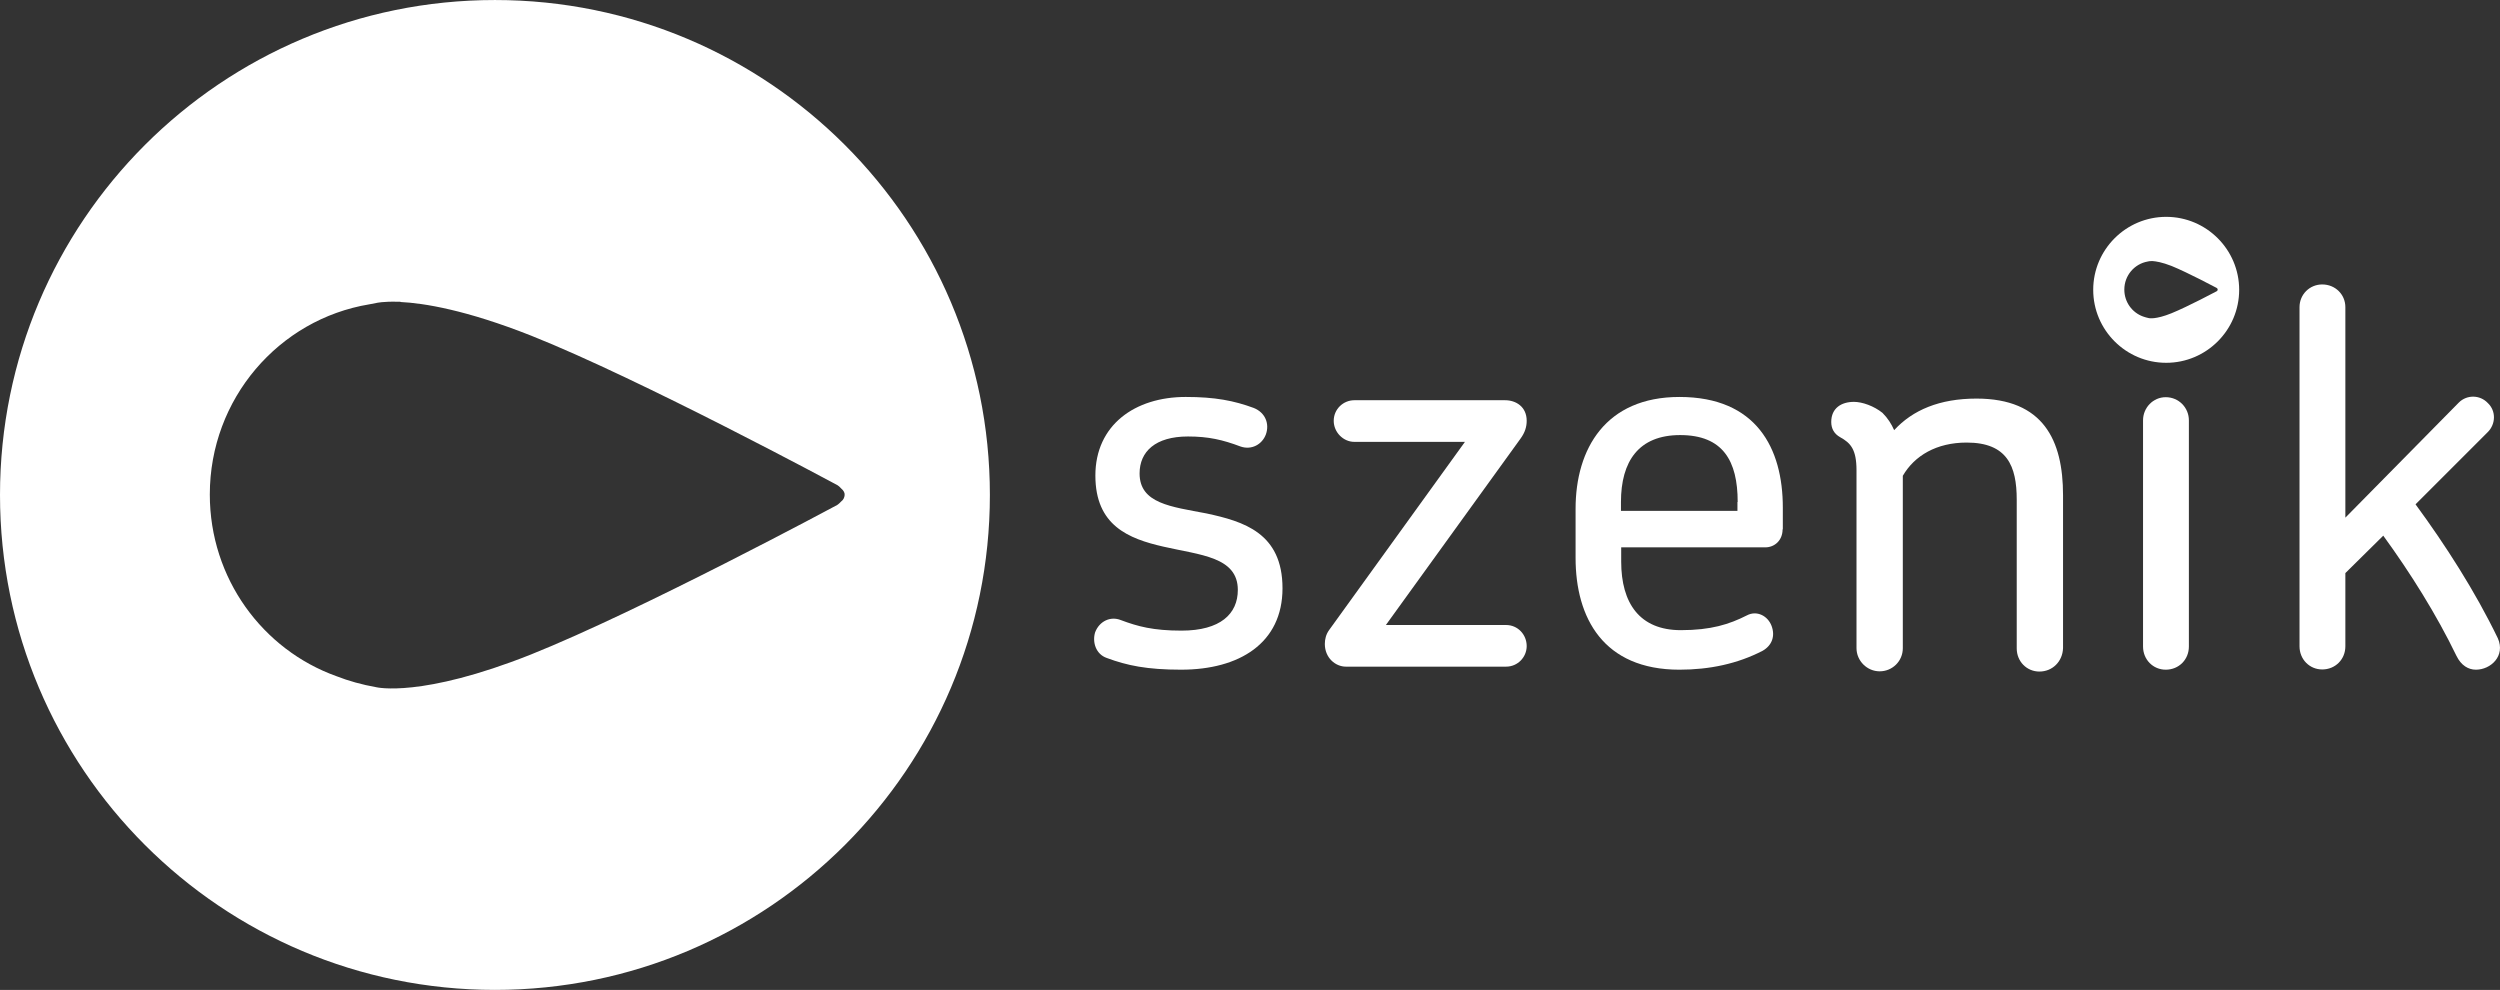
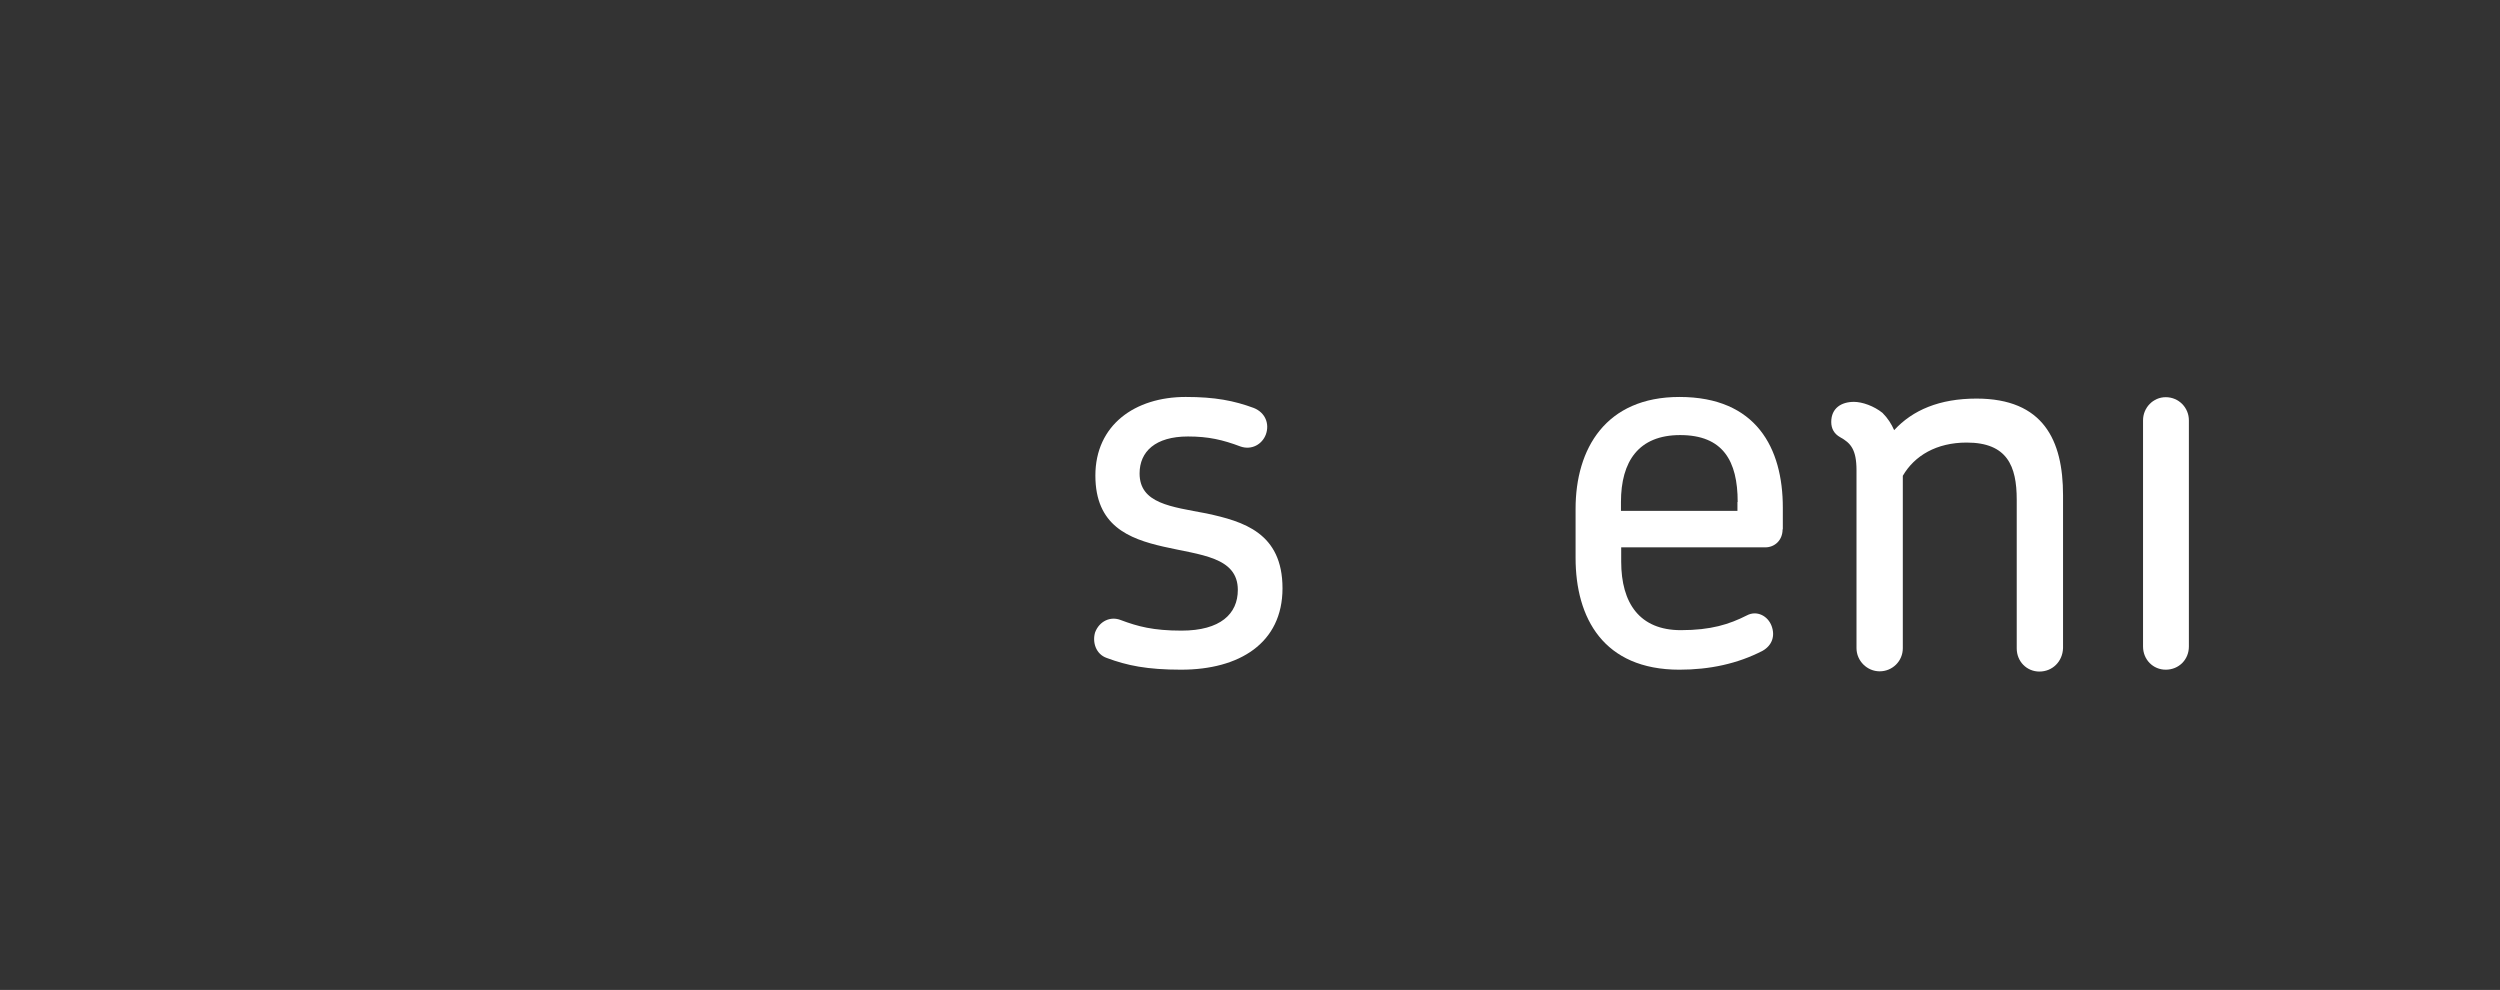
<svg xmlns="http://www.w3.org/2000/svg" xmlns:ns1="http://www.inkscape.org/namespaces/inkscape" xmlns:ns2="http://sodipodi.sourceforge.net/DTD/sodipodi-0.dtd" width="30.164mm" height="11.944mm" viewBox="0 0 106.881 42.32" id="svg4255" version="1.1" ns1:version="0.91 r13725" ns2:docname="szenik-slider.svg">
  <rect x="0" y="0" width="106.881" height="42.32" fill="#333333" stroke="none" />
  <defs id="defs4257" />
  <ns2:namedview id="base" pagecolor="#ffffff" bordercolor="#666666" borderopacity="1.0" ns1:pageopacity="0.0" ns1:pageshadow="2" ns1:zoom="2.8" ns1:cx="17.018144" ns1:cy="10.366478" ns1:document-units="px" ns1:current-layer="layer1" showgrid="false" fit-margin-top="0" fit-margin-left="0" fit-margin-right="0" fit-margin-bottom="0" ns1:window-width="1920" ns1:window-height="1056" ns1:window-x="0" ns1:window-y="24" ns1:window-maximized="1" />
  <g ns1:label="Layer 1" ns1:groupmode="layer" id="layer1" transform="translate(82.012,-354.059)">
-     <path ns1:connector-curvature="0" class="st1" d="m -60.852,354.059 c -11.69,0 -21.16,9.47 -21.16,21.16 0,11.69 9.47,21.16 21.16,21.16 11.69,0 21.16,-9.47 21.16,-21.16 0,-11.69 -9.48,-21.16 -21.16,-21.16 z m 14.79,21.45 c -0.08,0.09 -0.16,0.14 -0.16,0.14 0,0 -8.39,4.51 -13.09,6.39 -4.7,1.87 -6.61,1.4 -6.61,1.4 -0.62,-0.11 -1.19,-0.27 -1.7,-0.47 -3.16,-1.13 -5.42,-4.18 -5.42,-7.77 0,-4.09 2.95,-7.49 6.82,-8.13 0.1,-0.02 0.21,-0.04 0.31,-0.06 0,0 0.29,-0.07 0.93,-0.05 0.03,0 0.06,0 0.09,0 l 0,0.01 c 1.01,0.05 2.81,0.34 5.59,1.44 4.7,1.87 13.09,6.39 13.09,6.39 0,0 0.08,0.05 0.16,0.14 0.12,0.1 0.16,0.2 0.15,0.29 -0.01,0.09 -0.04,0.19 -0.16,0.28 z" id="path75" style="fill:#ffffff;fill-opacity:1" />
    <g transform="translate(-113.382,320.339)" id="g77" style="fill:#ffffff;fill-opacity:1">
      <g id="g79" style="fill:#ffffff;fill-opacity:1">
        <path ns1:connector-curvature="0" class="st1" d="m 81.87,62.35 c -1.47,0 -2.32,-0.18 -3.18,-0.5 -0.47,-0.16 -0.63,-0.68 -0.5,-1.1 0.18,-0.47 0.65,-0.7 1.1,-0.52 0.72,0.27 1.38,0.45 2.59,0.45 1.67,0 2.41,-0.72 2.41,-1.74 0,-1.42 -1.62,-1.49 -3.18,-1.85 -1.49,-0.34 -2.91,-0.9 -2.91,-3.04 0,-2.16 1.69,-3.36 3.86,-3.36 1.26,0 2.07,0.16 2.91,0.47 0.5,0.2 0.68,0.68 0.52,1.13 -0.16,0.43 -0.61,0.68 -1.08,0.52 -0.77,-0.29 -1.38,-0.43 -2.25,-0.43 -1.4,0 -2.07,0.65 -2.07,1.58 0,1.29 1.35,1.42 2.86,1.71 1.58,0.34 3.25,0.83 3.25,3.2 0,2.35 -1.85,3.48 -4.33,3.48 z" id="path81" style="fill:#ffffff;fill-opacity:1" />
-         <path ns1:connector-curvature="0" class="st1" d="m 96.37,52.48 -5.75,7.96 5.14,0 c 0.5,0 0.88,0.41 0.88,0.9 0,0.47 -0.38,0.88 -0.88,0.88 l -6.85,0 c -0.45,0 -0.9,-0.38 -0.9,-0.97 0,-0.2 0.05,-0.41 0.18,-0.59 l 5.81,-8.05 -4.73,0 c -0.47,0 -0.88,-0.41 -0.88,-0.9 0,-0.5 0.41,-0.88 0.88,-0.88 l 6.45,0 c 0.45,0 0.92,0.27 0.92,0.88 0,0.25 -0.07,0.5 -0.27,0.77 z" id="path83" style="fill:#ffffff;fill-opacity:1" />
        <path ns1:connector-curvature="0" class="st1" d="m 107.58,56.35 c 0,0.47 -0.34,0.77 -0.74,0.77 l -6.16,0 0,0.61 c 0,1.78 0.79,2.93 2.55,2.93 1.29,0 2.07,-0.25 2.82,-0.63 0.43,-0.23 0.9,0.02 1.06,0.45 0.16,0.43 0.02,0.83 -0.38,1.06 -1.08,0.56 -2.28,0.81 -3.56,0.81 -3.25,0 -4.44,-2.21 -4.44,-4.78 l 0,-2.1 c 0,-2.57 1.29,-4.78 4.44,-4.78 3.29,0 4.42,2.19 4.42,4.73 l 0,0.93 z m -1.92,-1.17 c 0,-1.76 -0.63,-2.86 -2.46,-2.86 -1.78,0 -2.53,1.13 -2.53,2.86 l 0,0.38 4.98,0 0,-0.38 z" id="path85" style="fill:#ffffff;fill-opacity:1" />
        <path ns1:connector-curvature="0" class="st1" d="m 118.56,62.43 c -0.54,0 -0.97,-0.43 -0.97,-0.99 l 0,-6.36 c 0,-1.44 -0.41,-2.44 -2.14,-2.44 -1.29,0 -2.23,0.56 -2.73,1.42 l 0,7.37 c 0,0.56 -0.45,0.99 -0.99,0.99 -0.54,0 -0.99,-0.45 -0.99,-0.99 l 0,-7.6 c 0,-0.9 -0.25,-1.17 -0.7,-1.42 -0.25,-0.14 -0.38,-0.36 -0.38,-0.65 0,-0.59 0.43,-0.86 0.97,-0.86 0.36,0 0.86,0.18 1.22,0.47 0.23,0.23 0.38,0.47 0.5,0.74 0.79,-0.86 1.94,-1.35 3.52,-1.35 2.86,0 3.7,1.78 3.7,4.13 l 0,6.54 c -0.02,0.57 -0.45,1 -1.01,1 z" id="path87" style="fill:#ffffff;fill-opacity:1" />
        <path ns1:connector-curvature="0" class="st1" d="m 123.96,62.35 c -0.54,0 -0.97,-0.43 -0.97,-0.99 l 0,-9.67 c 0,-0.54 0.43,-0.99 0.97,-0.99 0.56,0 0.99,0.45 0.99,0.99 l 0,9.67 c 0,0.56 -0.43,0.99 -0.99,0.99 z" id="path89" style="fill:#ffffff;fill-opacity:1" />
-         <path ns1:connector-curvature="0" class="st1" d="m 137.22,62.35 c -0.32,0 -0.63,-0.18 -0.83,-0.59 -0.86,-1.78 -1.98,-3.56 -3.13,-5.14 l -1.62,1.6 0,3.13 c 0,0.56 -0.43,0.99 -0.99,0.99 -0.54,0 -0.97,-0.43 -0.97,-0.99 l 0,-14.5 c 0,-0.54 0.43,-0.97 0.97,-0.97 0.56,0 0.99,0.43 0.99,0.97 l 0,9 4.85,-4.92 c 0.34,-0.34 0.9,-0.34 1.24,0.02 0.36,0.34 0.34,0.9 0,1.24 l -3.09,3.09 c 1.29,1.76 2.55,3.72 3.52,5.73 0.33,0.75 -0.3,1.34 -0.94,1.34 z" id="path91" style="fill:#ffffff;fill-opacity:1" />
-         <path ns1:connector-curvature="0" class="st1" d="m 123.98,42.99 c -1.72,0 -3.12,1.4 -3.12,3.12 0,1.72 1.4,3.12 3.12,3.12 1.72,0 3.12,-1.4 3.12,-3.12 0,-1.72 -1.4,-3.12 -3.12,-3.12 z m 2.18,3.16 c -0.01,0.01 -0.02,0.02 -0.02,0.02 0,0 -1.24,0.66 -1.93,0.94 -0.69,0.28 -0.97,0.21 -0.97,0.21 -0.09,-0.02 -0.17,-0.04 -0.25,-0.07 -0.47,-0.17 -0.8,-0.62 -0.8,-1.15 0,-0.6 0.43,-1.1 1,-1.2 0.02,0 0.03,-0.01 0.05,-0.01 0,0 0.04,-0.01 0.14,-0.01 0,0 0.01,0 0.01,0 l 0,0 c 0.15,0.01 0.41,0.05 0.82,0.21 0.69,0.28 1.93,0.94 1.93,0.94 0,0 0.01,0.01 0.02,0.02 0.02,0.01 0.02,0.03 0.02,0.04 0,0.04 0,0.05 -0.02,0.06 z" id="path93" style="fill:#ffffff;fill-opacity:1" />
      </g>
    </g>
  </g>
</svg>